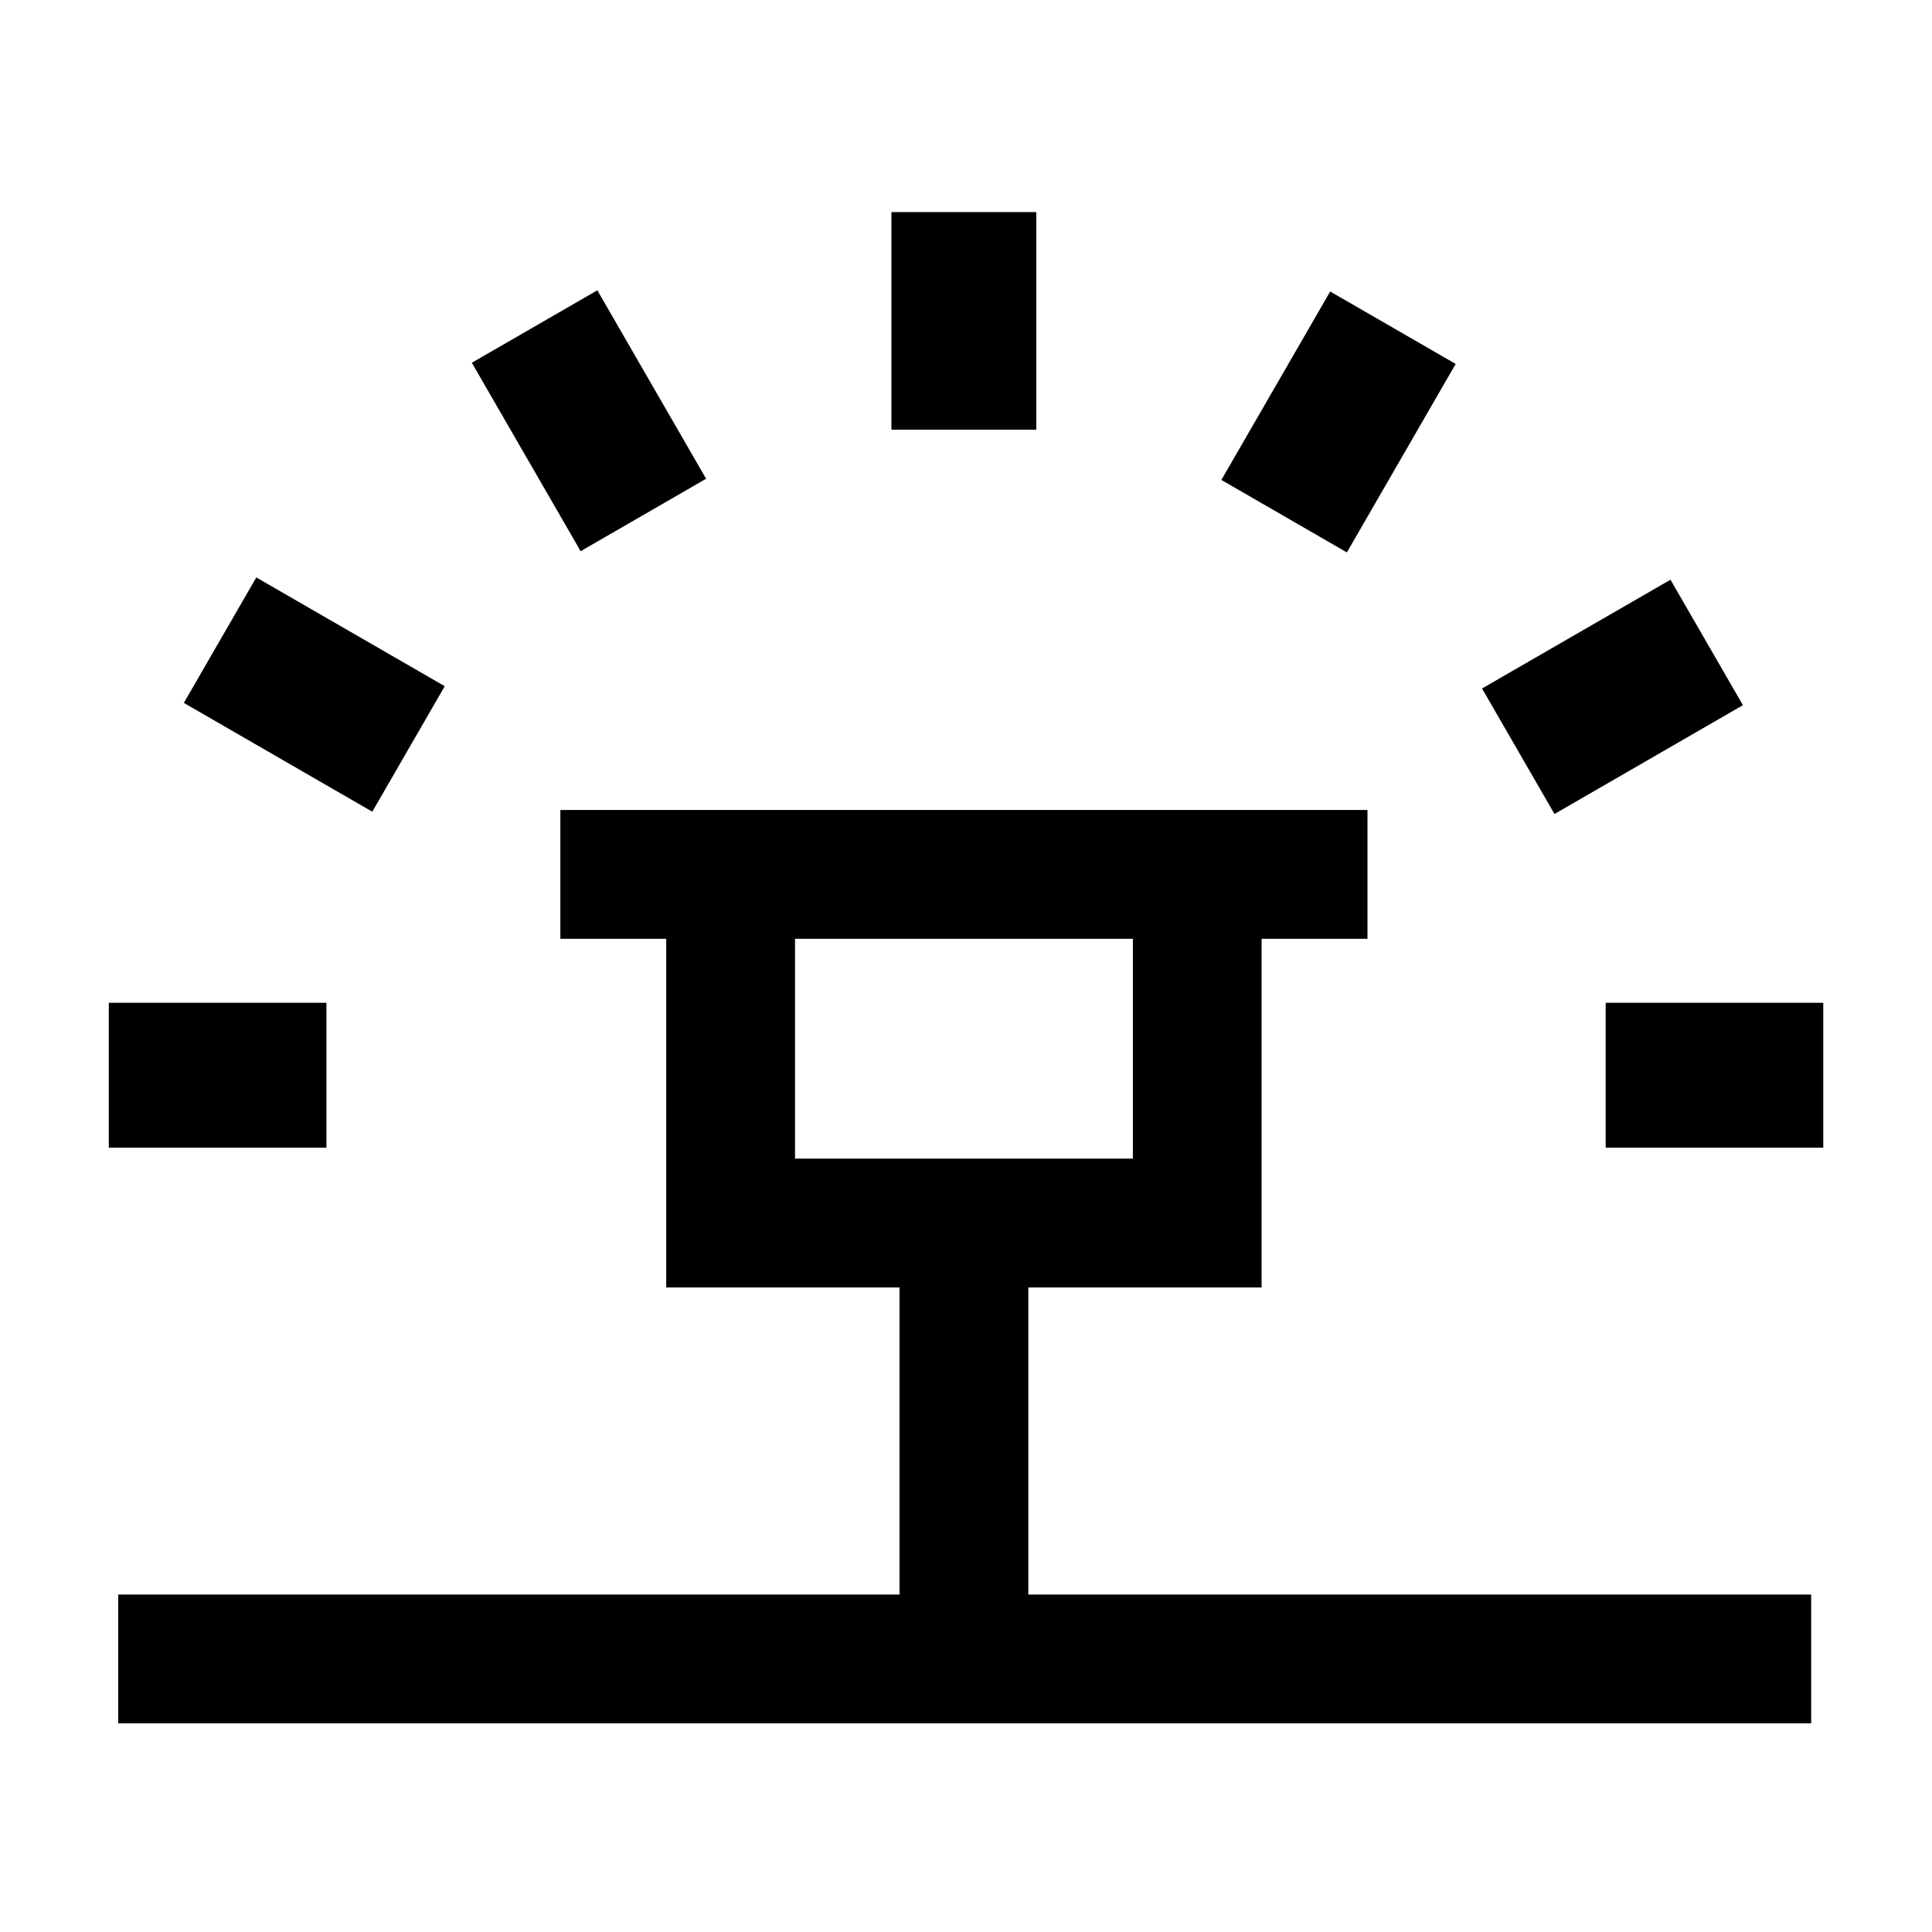
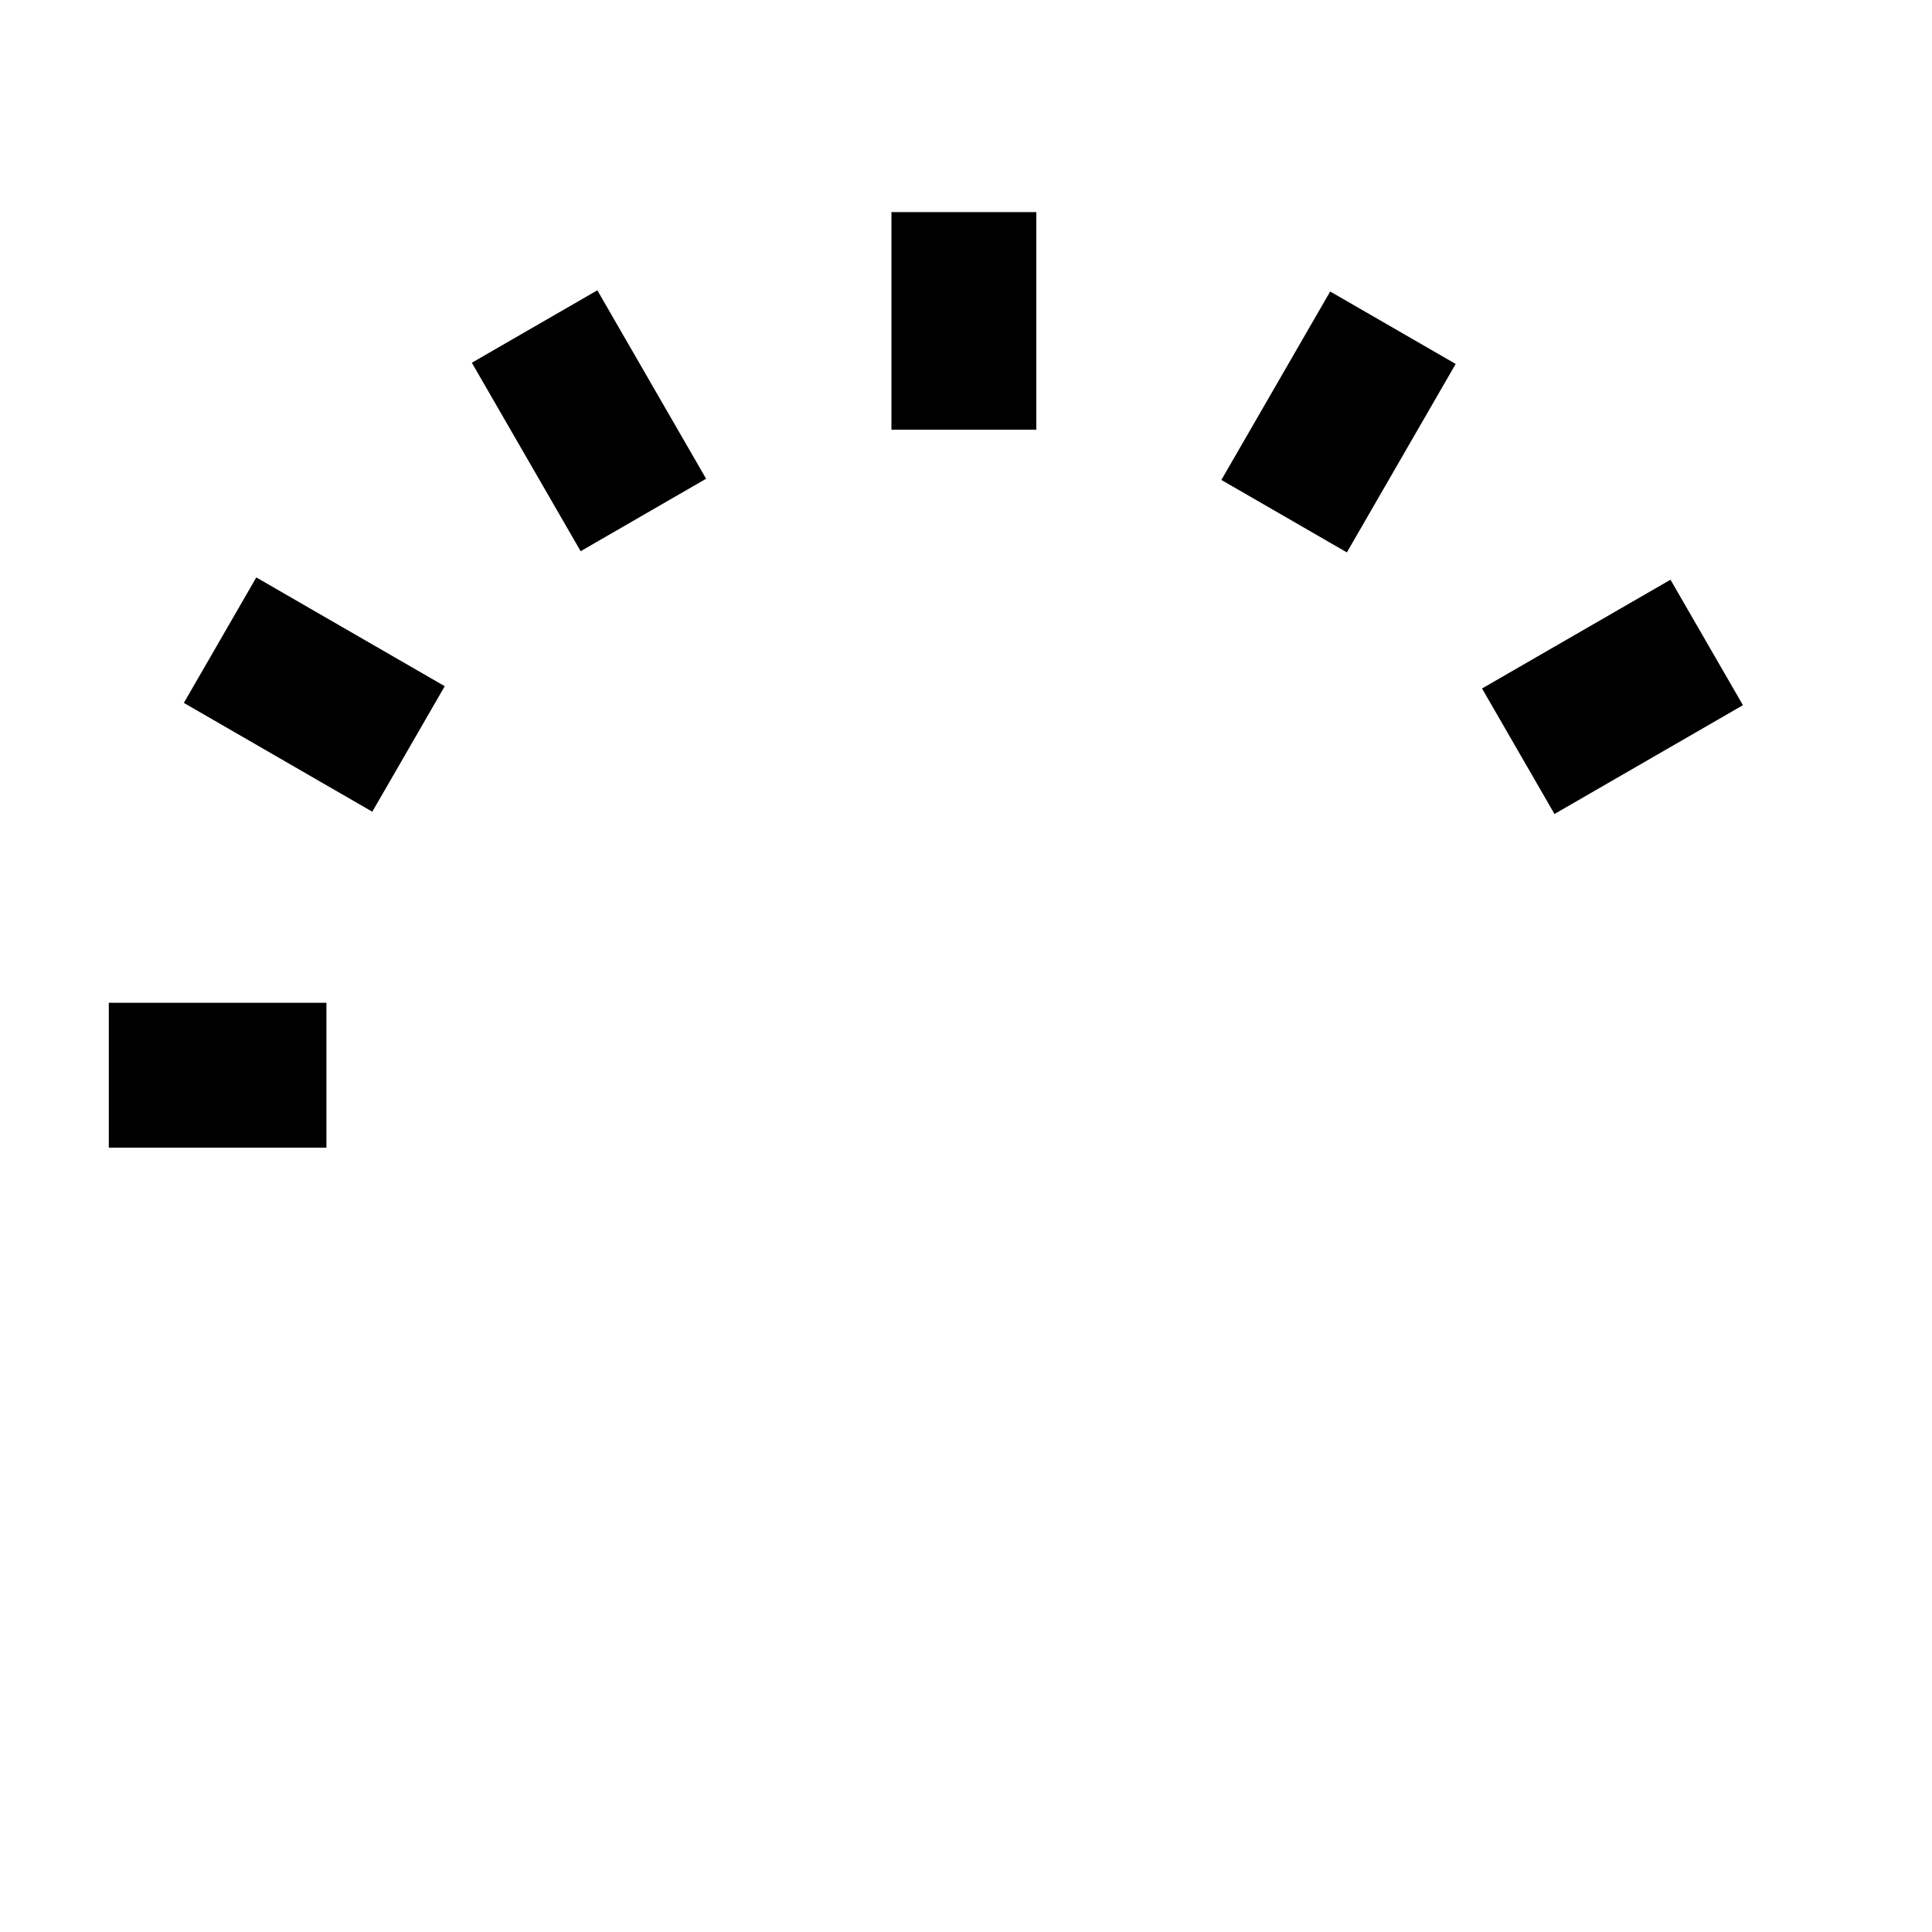
<svg xmlns="http://www.w3.org/2000/svg" width="50" height="50" viewBox="0 0 50 50" fill="none">
-   <path d="M26.82 5.489H23.07V11.12H26.82V5.489Z" fill="black" />
-   <path d="M47.186 25.952H41.555V29.702H47.186V25.952Z" fill="black" />
+   <path d="M26.82 5.489H23.07V11.12H26.82V5.489" fill="black" />
  <path d="M8.448 25.952H2.816V29.702H8.448V25.952Z" fill="black" />
  <path d="M15.459 7.513L12.211 9.388L15.027 14.265L18.274 12.39L15.459 7.513Z" fill="black" />
  <path d="M6.633 14.944L4.758 18.191L9.635 21.007L11.51 17.759L6.633 14.944Z" fill="black" />
  <path d="M43.232 15.003L38.355 17.818L40.23 21.066L45.107 18.25L43.232 15.003Z" fill="black" />
  <path d="M34.425 7.544L31.609 12.421L34.857 14.296L37.673 9.419L34.425 7.544Z" fill="black" />
-   <path d="M26.613 33.319H32.65V24.296H35.39V20.962H14.502V24.296H17.242V33.319H23.279V41.267H3.059V44.6H46.873V41.267H26.613V33.319ZM20.575 24.296H29.319V29.985H20.575V24.296Z" fill="black" />
</svg>